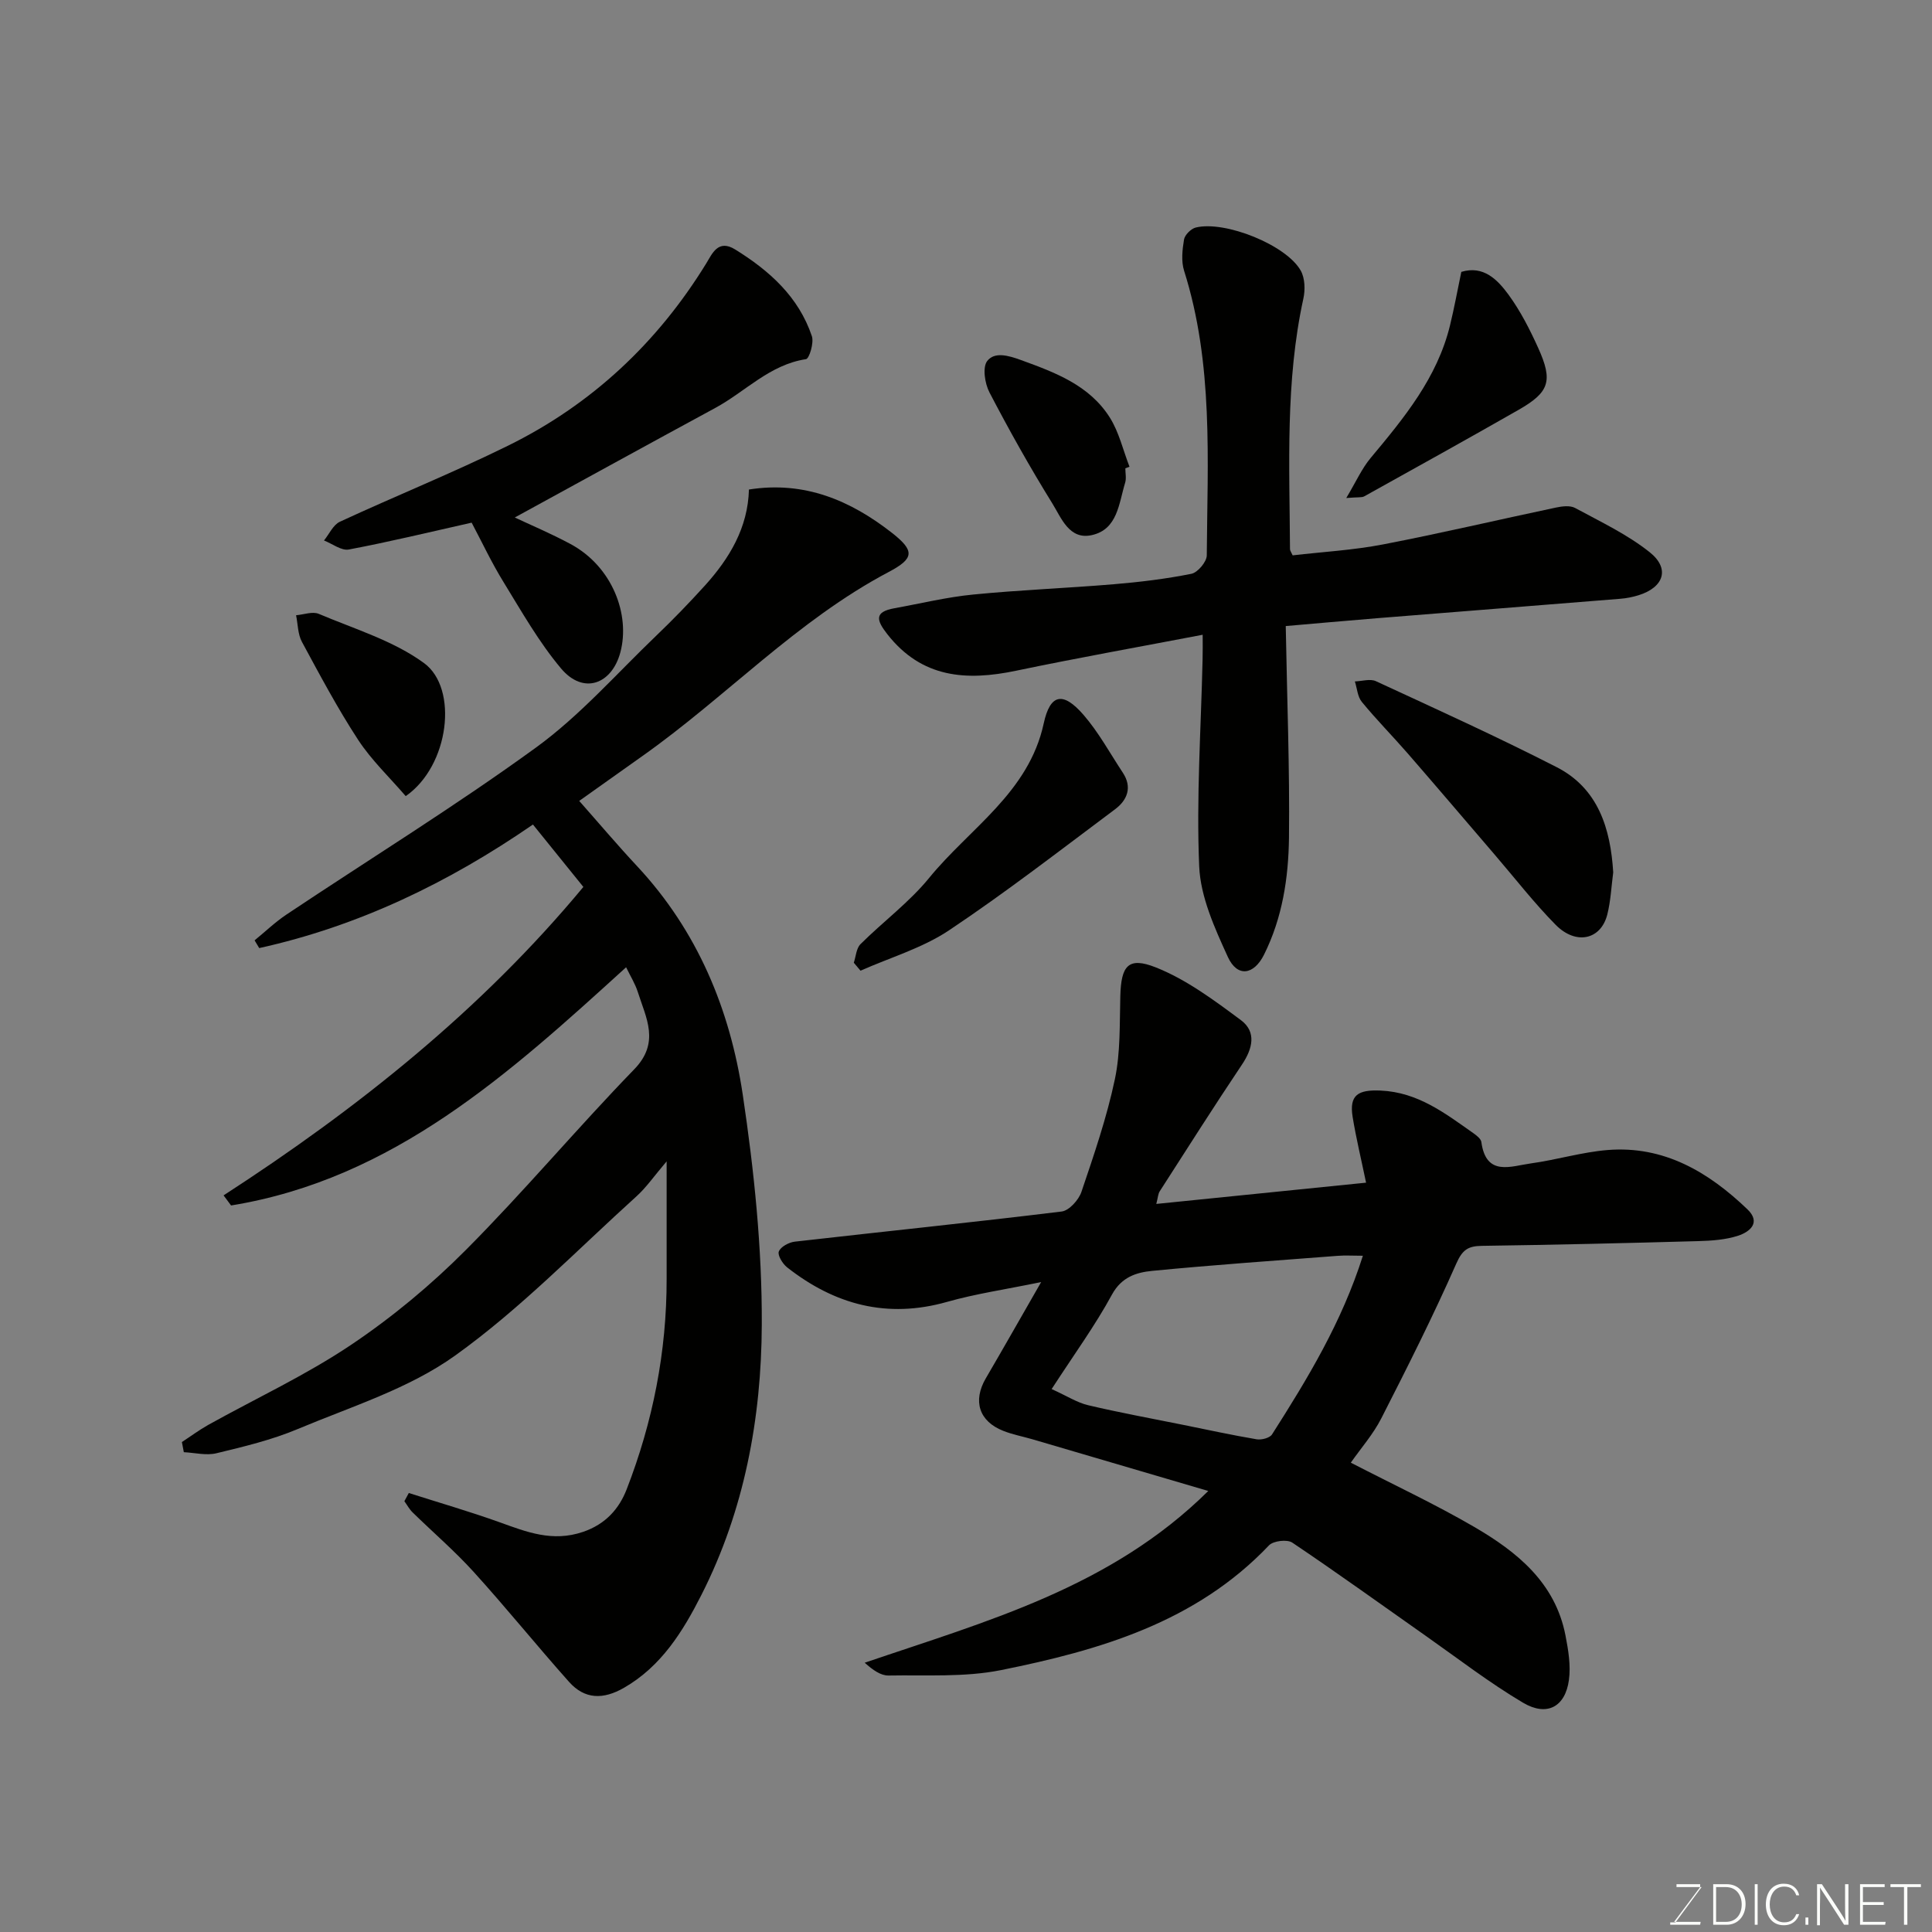
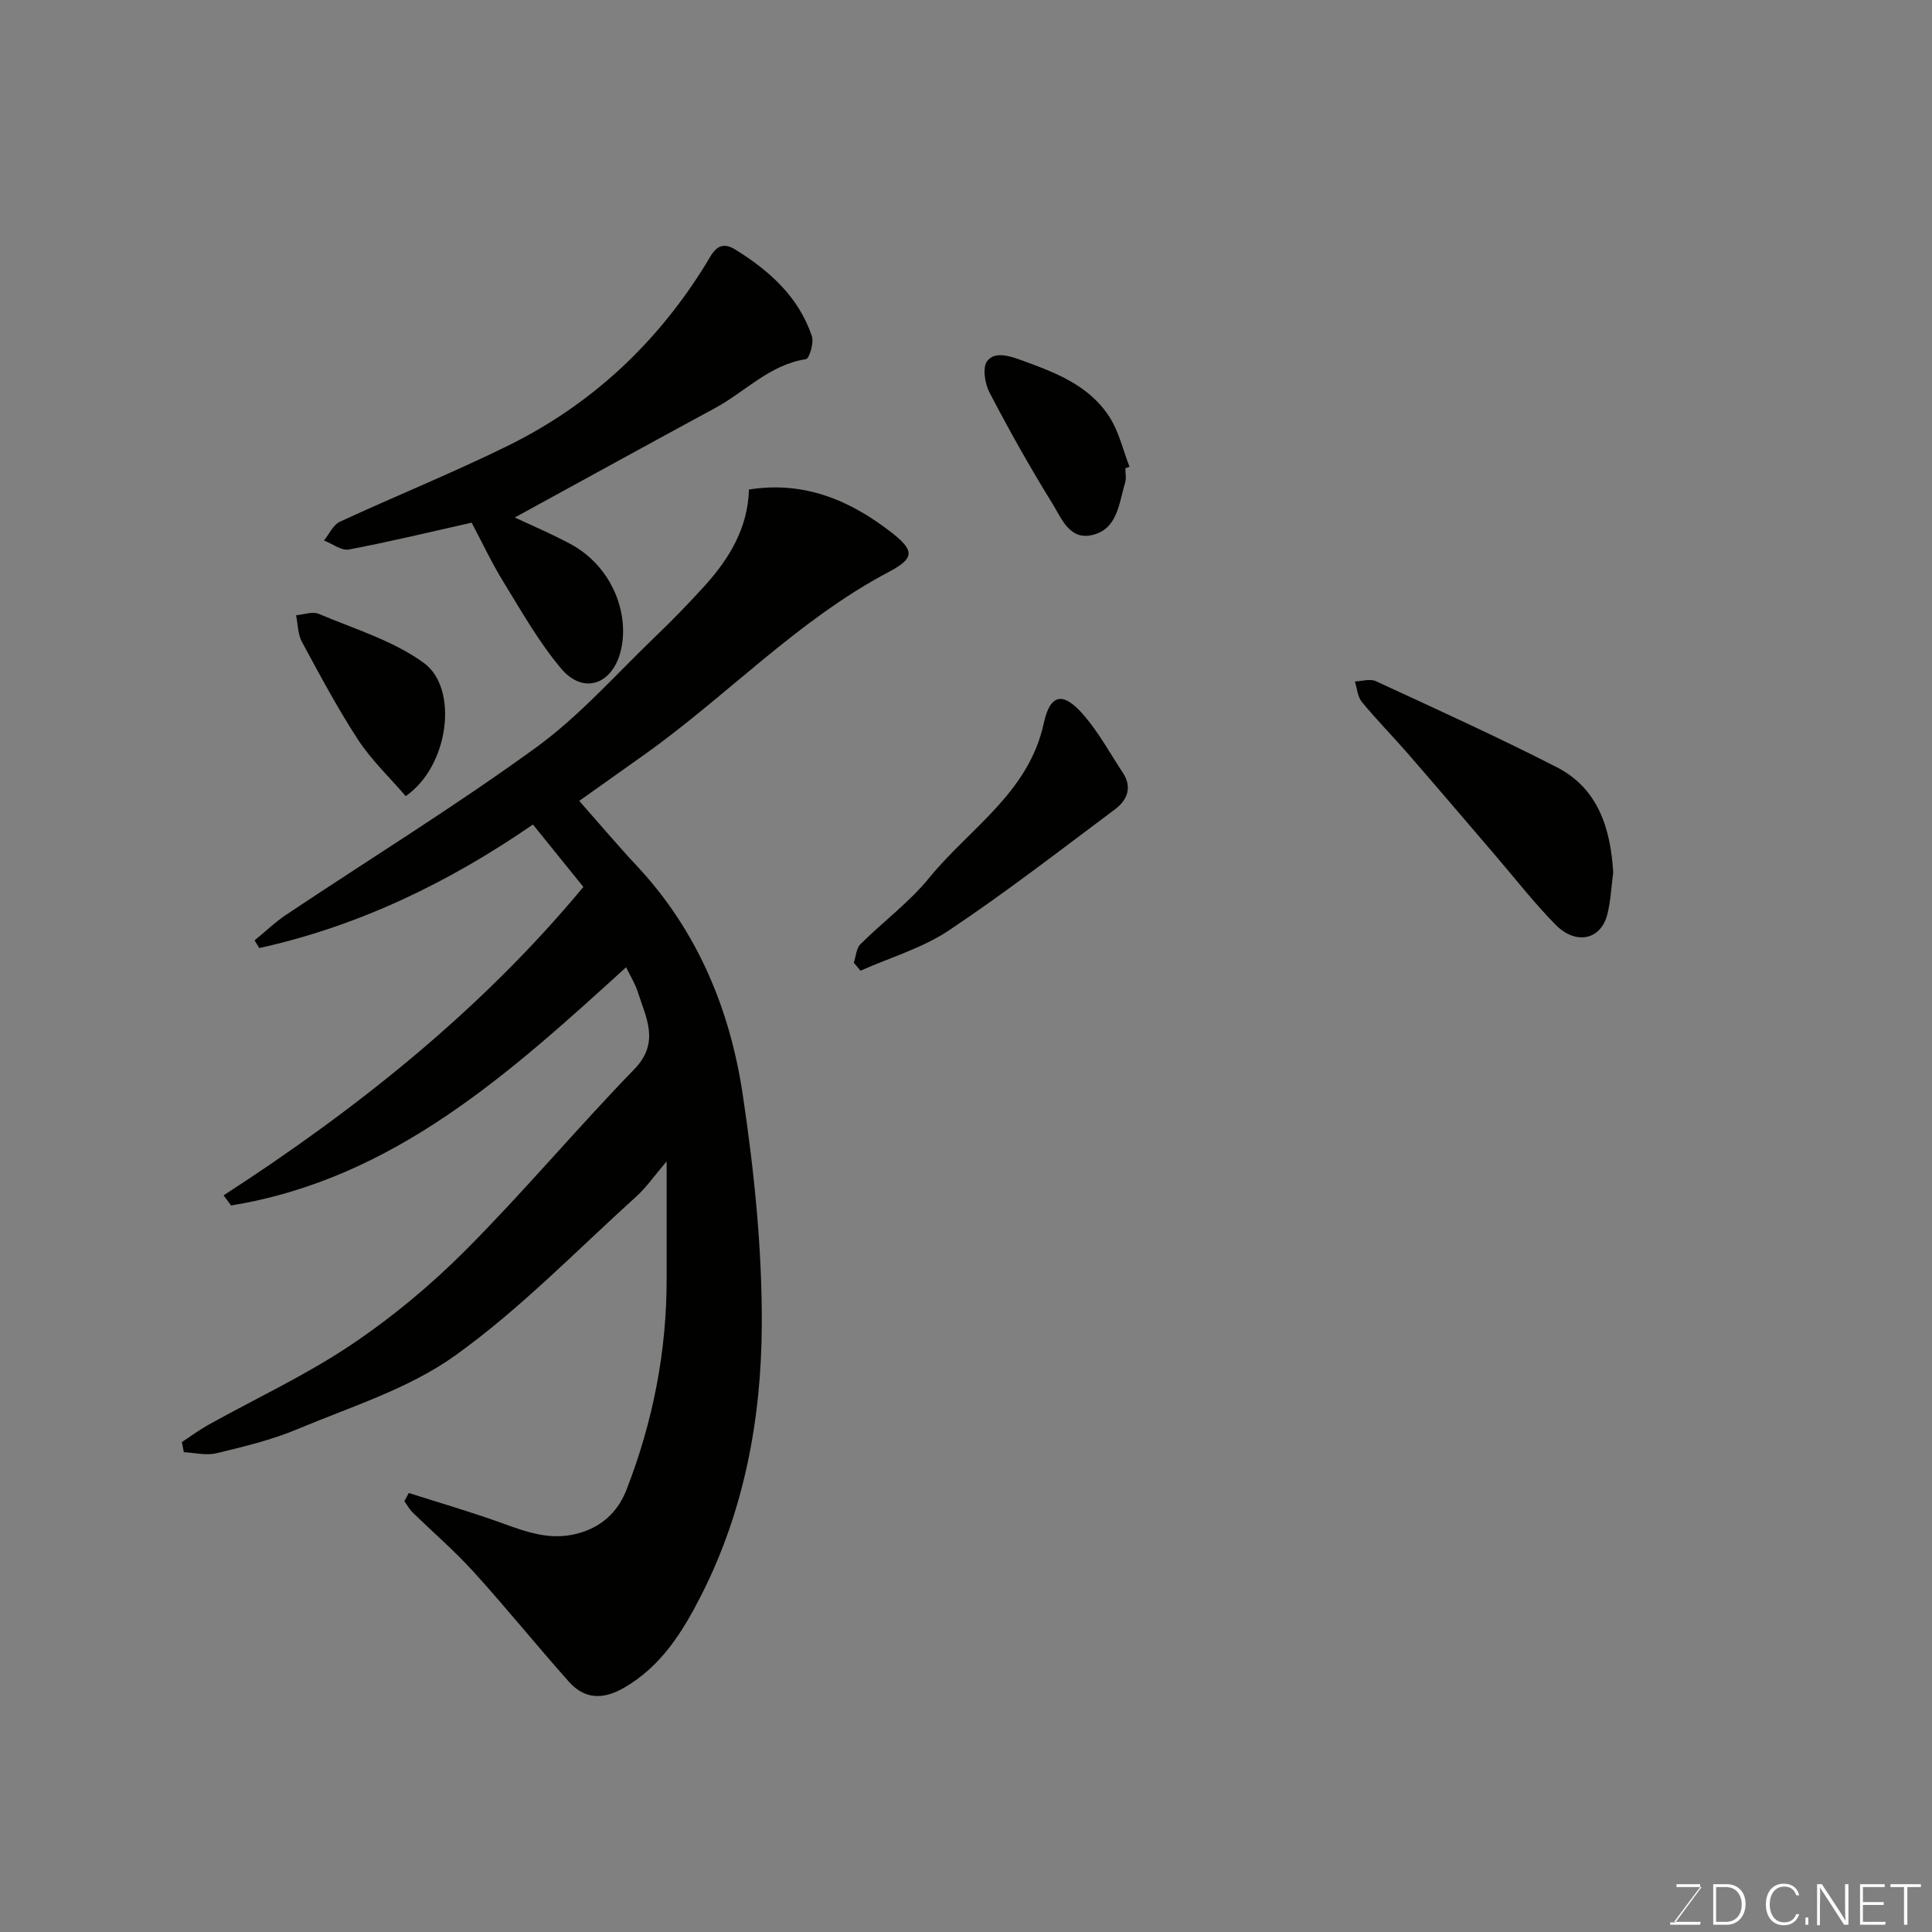
<svg xmlns="http://www.w3.org/2000/svg" enable-background="new 0 0 400 400" viewBox="0 0 400 400">
  <rect x="0" y="0" width="400" height="400" fill="#808080" stroke="none" />
  <g fill="#010100">
    <path d="m52.71 194.69c2.21-1.8 4.28-3.8 6.64-5.37 17.22-11.5 34.88-22.39 51.62-34.55 9.1-6.61 16.69-15.3 24.88-23.14 3.48-3.33 6.84-6.81 10.08-10.38 5.12-5.66 8.92-12.01 9.13-19.9 11.55-1.83 21.06 2.31 29.53 8.91 4.87 3.8 4.7 5.36-.61 8.17-19.04 10.06-33.69 25.9-51.05 38.15-4.26 3.01-8.5 6.04-13.01 9.24 4 4.52 7.91 9.15 12.04 13.57 12.46 13.37 19.18 29.61 21.82 47.25 2.35 15.74 4.01 31.75 3.94 47.64-.08 19.33-3.6 38.41-12.5 55.93-3.82 7.53-8.28 14.77-16.03 19.23-4.27 2.46-8.12 2.43-11.37-1.22-6.68-7.49-12.99-15.32-19.73-22.75-3.95-4.36-8.45-8.22-12.66-12.34-.68-.66-1.14-1.54-1.71-2.32.31-.57.61-1.14.92-1.7 6.26 2 12.59 3.83 18.78 6.05 5.64 2.03 10.95 4.15 17.29 2 4.72-1.61 7.48-4.82 9.03-8.8 5.43-13.98 8.3-28.53 8.28-43.58-.01-7.64 0-15.29 0-24.33-2.6 3.04-4.21 5.41-6.28 7.27-12.36 11.17-24.05 23.3-37.52 32.94-9.59 6.87-21.53 10.57-32.61 15.22-5.36 2.25-11.13 3.63-16.8 5-2.11.51-4.49-.11-6.75-.22-.13-.7-.26-1.4-.4-2.1 1.82-1.19 3.58-2.5 5.47-3.56 9.84-5.47 20.14-10.26 29.46-16.5 8.55-5.73 16.63-12.44 23.89-19.74 12.01-12.06 22.97-25.15 34.82-37.36 5.41-5.57 2.45-10.64.75-16.02-.54-1.7-1.52-3.26-2.42-5.12-24.1 21.92-48.16 43.84-81.79 49.32-.52-.7-1.03-1.39-1.55-2.09 27.79-18 53.4-38.44 74.49-63.86-3.5-4.33-6.89-8.53-10.44-12.92-17.52 12.08-36.14 21.04-56.67 25.58-.32-.53-.64-1.07-.96-1.6z" />
-     <path d="m250.16 308.69c-12.42-3.65-24.39-7.18-36.36-10.69-2.02-.59-4.12-.98-6.07-1.75-5.05-1.98-6.36-6.21-3.63-10.88 3.62-6.19 7.15-12.43 11.46-19.93-7.35 1.52-13.53 2.41-19.48 4.1-12.41 3.52-23.26.59-33.12-7.15-.94-.74-2.02-2.53-1.71-3.29.4-.99 2.09-1.89 3.31-2.03 18.42-2.1 36.86-3.99 55.25-6.24 1.54-.19 3.52-2.39 4.09-4.07 2.6-7.68 5.25-15.4 6.92-23.31 1.18-5.58.97-11.48 1.13-17.25.17-6.21 1.6-8.19 7.35-5.91 6.33 2.51 12.07 6.8 17.62 10.92 3.25 2.42 2.44 5.88.23 9.18-5.81 8.67-11.41 17.49-17.05 26.27-.33.52-.35 1.24-.7 2.6 14.6-1.48 28.86-2.92 43.43-4.4-.98-4.74-2.05-9.14-2.78-13.6-.74-4.55 1.11-5.68 5.79-5.47 7.74.34 13.37 4.72 19.23 8.84.66.47 1.54 1.15 1.63 1.82.98 7.2 6.12 4.99 10.25 4.42 5.33-.73 10.56-2.34 15.89-2.77 11.66-.94 20.88 4.55 28.94 12.27 2.86 2.74.52 4.67-1.92 5.47-2.6.85-5.48 1.04-8.25 1.12-14.93.42-29.87.77-44.8.98-2.84.04-4.03.79-5.3 3.67-4.79 10.86-10.13 21.48-15.53 32.05-1.67 3.28-4.18 6.13-6.31 9.17 8.87 4.58 17.42 8.57 25.55 13.3 8.86 5.16 16.76 11.52 18.89 22.44.59 3.03 1.13 6.25.72 9.25-.76 5.57-4.55 7.64-9.5 4.71-6.97-4.13-13.43-9.12-20.07-13.79-9.22-6.48-18.36-13.08-27.71-19.36-1.06-.71-3.93-.37-4.82.57-15.12 15.92-35.02 21.71-55.49 25.83-7.53 1.51-15.49.98-23.27 1.12-1.61.03-3.25-1.13-4.94-2.65 25.23-8.61 50.91-15.54 71.13-35.56zm-32.43-21.1c3.22 1.46 5.29 2.81 7.54 3.34 6.48 1.53 13.04 2.73 19.58 4.05 5.1 1.03 10.19 2.14 15.32 3.01 1.01.17 2.72-.27 3.19-1.01 7.35-11.53 14.44-23.2 18.81-36.99-2.07 0-3.68-.11-5.27.02-12.79.98-25.59 1.87-38.35 3.11-3.26.32-6.34 1.25-8.34 4.93-3.47 6.38-7.78 12.3-12.48 19.54z" />
-     <path d="m249 131.42c-13.06 2.5-25.87 4.78-38.6 7.44-10.34 2.17-19.57 1.54-26.7-7.57-2.25-2.88-2.75-4.6 1.48-5.36 5.44-.98 10.85-2.31 16.34-2.84 9.67-.95 19.4-1.32 29.08-2.13 5.38-.45 10.77-1.1 16.06-2.16 1.31-.26 3.18-2.48 3.19-3.81.14-19.77 1.41-39.65-4.7-58.95-.62-1.97-.36-4.35-.01-6.45.16-.96 1.44-2.23 2.42-2.48 6.07-1.5 18.83 3.64 21.76 8.95.86 1.56.93 3.94.53 5.76-3.75 17.16-2.87 34.54-2.77 51.88 0 .3.24.59.55 1.28 6.17-.72 12.54-1.07 18.75-2.27 11.98-2.31 23.85-5.11 35.79-7.63 1.27-.27 2.9-.47 3.94.09 5.27 2.86 10.8 5.46 15.44 9.16 4.25 3.38 2.95 7.26-2.28 8.9-1.22.38-2.52.64-3.8.74-16.73 1.36-33.46 2.66-50.19 4.01-6.66.54-13.32 1.14-19.08 1.64.27 15.17.83 29.49.67 43.8-.1 8.31-1.36 16.61-5.17 24.24-2.11 4.22-5.53 4.74-7.49.46-2.72-5.96-5.66-12.41-5.93-18.76-.61-14.22.38-28.52.7-42.78.05-1.66.02-3.31.02-5.16z" />
    <path d="m97.65 108.21c-8.67 1.95-17.01 3.97-25.43 5.56-1.54.29-3.42-1.2-5.14-1.87 1.08-1.32 1.89-3.23 3.29-3.88 11.53-5.34 23.34-10.1 34.74-15.71 17.34-8.53 30.98-21.29 41.12-37.79 1.22-1.98 2.43-5.07 5.98-2.87 7.11 4.4 13.14 9.81 15.88 17.95.46 1.37-.54 4.66-1.22 4.76-7.53 1.14-12.55 6.73-18.78 10.1-13.99 7.58-27.94 15.26-41.51 22.68 3.15 1.49 7.46 3.3 11.55 5.5 8.69 4.68 12.38 14.66 10.31 22.42-1.76 6.59-7.64 8.85-12.28 3.34-4.58-5.45-8.16-11.78-11.91-17.89-2.46-3.99-4.47-8.28-6.6-12.3z" />
    <path d="m334 180.61c-.39 2.92-.51 5.9-1.23 8.74-1.32 5.21-6.47 6.39-10.69 2.12-4.49-4.55-8.43-9.65-12.61-14.51-5.99-6.98-11.95-13.99-17.98-20.93-3.14-3.61-6.51-7.02-9.54-10.71-.89-1.08-.98-2.81-1.44-4.24 1.46-.04 3.16-.6 4.35-.05 12.53 5.79 25.11 11.5 37.39 17.78 8.65 4.41 11.19 12.71 11.75 21.8z" />
    <path d="m176.77 199.32c.44-1.3.51-2.97 1.38-3.84 4.68-4.66 10.11-8.67 14.24-13.74 8.37-10.26 20.6-17.63 23.7-31.96 1.33-6.14 3.99-6.66 8.22-1.8 3.15 3.63 5.49 7.96 8.16 12 2.01 3.04.9 5.7-1.61 7.57-11.36 8.49-22.59 17.19-34.37 25.06-5.51 3.68-12.18 5.63-18.33 8.36-.47-.54-.93-1.1-1.39-1.65z" />
-     <path d="m302.55 56.29c4.57-1.39 7.48 1.59 9.78 4.73 2.46 3.37 4.4 7.18 6.13 11 3.1 6.85 2.34 9.17-4.03 12.82-10.61 6.06-21.29 11.98-31.97 17.92-.51.29-1.27.14-3.73.35 2.05-3.43 3.23-6.11 5.03-8.27 6.93-8.3 13.79-16.6 16.44-27.44.89-3.63 1.55-7.3 2.35-11.11z" />
    <path d="m84 164.83c-3.35-3.9-7.1-7.45-9.85-11.65-4.26-6.52-7.93-13.43-11.64-20.29-.86-1.59-.83-3.66-1.21-5.51 1.58-.13 3.4-.83 4.69-.29 7.41 3.14 15.45 5.55 21.81 10.2 7.14 5.23 5.24 21.27-3.8 27.54z" />
-     <path d="m232.99 96.96c0 1 .24 2.07-.04 2.98-1.31 4.26-1.54 9.66-6.9 10.85-4.69 1.05-6.33-3.6-8.2-6.6-4.63-7.47-8.93-15.15-12.99-22.94-.97-1.85-1.48-5.22-.46-6.52 1.51-1.92 4.28-1.17 6.97-.19 7.13 2.59 14.17 5.22 18.4 11.9 1.92 3.04 2.75 6.77 4.08 10.19-.29.11-.57.22-.86.33z" />
+     <path d="m232.99 96.96c0 1 .24 2.07-.04 2.98-1.31 4.26-1.54 9.66-6.9 10.85-4.69 1.05-6.33-3.6-8.2-6.6-4.63-7.47-8.93-15.15-12.99-22.94-.97-1.85-1.48-5.22-.46-6.52 1.51-1.92 4.28-1.17 6.97-.19 7.13 2.59 14.17 5.22 18.4 11.9 1.92 3.04 2.75 6.77 4.08 10.19-.29.11-.57.22-.86.33" />
  </g>
  <path d="m346.9 398 5.4-7.3h-5.2v-.6h4.9v.6l-5.4 7.2h5.5l-.1.6h-6.2v-.5z" fill="#fbfcfa" />
  <path d="m354.7 390.1h2.8c2.3 0 3.9 1.6 3.9 4.1s-1.6 4.3-3.9 4.3h-2.8zm.6 7.8h2c2.2 0 3.3-1.6 3.3-3.6 0-1.8-1-3.6-3.3-3.6h-2z" fill="#fbfcfa" />
-   <path d="m363.9 390.1v8.4h-.6v-8.4z" fill="#fbfcfa" />
  <path d="m372.5 396.3c-.4 1.3-1.4 2.3-3.2 2.3-2.4 0-3.7-1.9-3.7-4.3 0-2.3 1.2-4.3 3.7-4.3 1.8 0 2.9 1 3.2 2.4h-.6c-.4-1.1-1.1-1.8-2.5-1.8-2.1 0-3 1.9-3 3.7s.9 3.7 3 3.7c1.4 0 2.1-.7 2.5-1.7z" fill="#fbfcfa" />
  <path d="m373.8 398.5v-1.5h.6v1.5z" fill="#fbfcfa" />
  <path d="m376.2 398.5v-8.4h1c1.3 2 4.4 6.6 4.9 7.6-.1-1.2-.1-2.4-.1-3.8v-3.8h.7v8.4h-.9c-1.2-1.9-4.4-6.8-5-7.7.1 1.1 0 2.3 0 3.9v3.9h-.6z" fill="#fbfcfa" />
  <path d="m390 394.4h-4.3v3.5h4.7l-.1.6h-5.2v-8.4h5.1v.6h-4.5v3.1h4.3z" fill="#fbfcfa" />
  <path d="m394.2 390.7h-2.8v-.6h6.3v.6h-2.8v7.8h-.7z" fill="#fbfcfa" />
</svg>